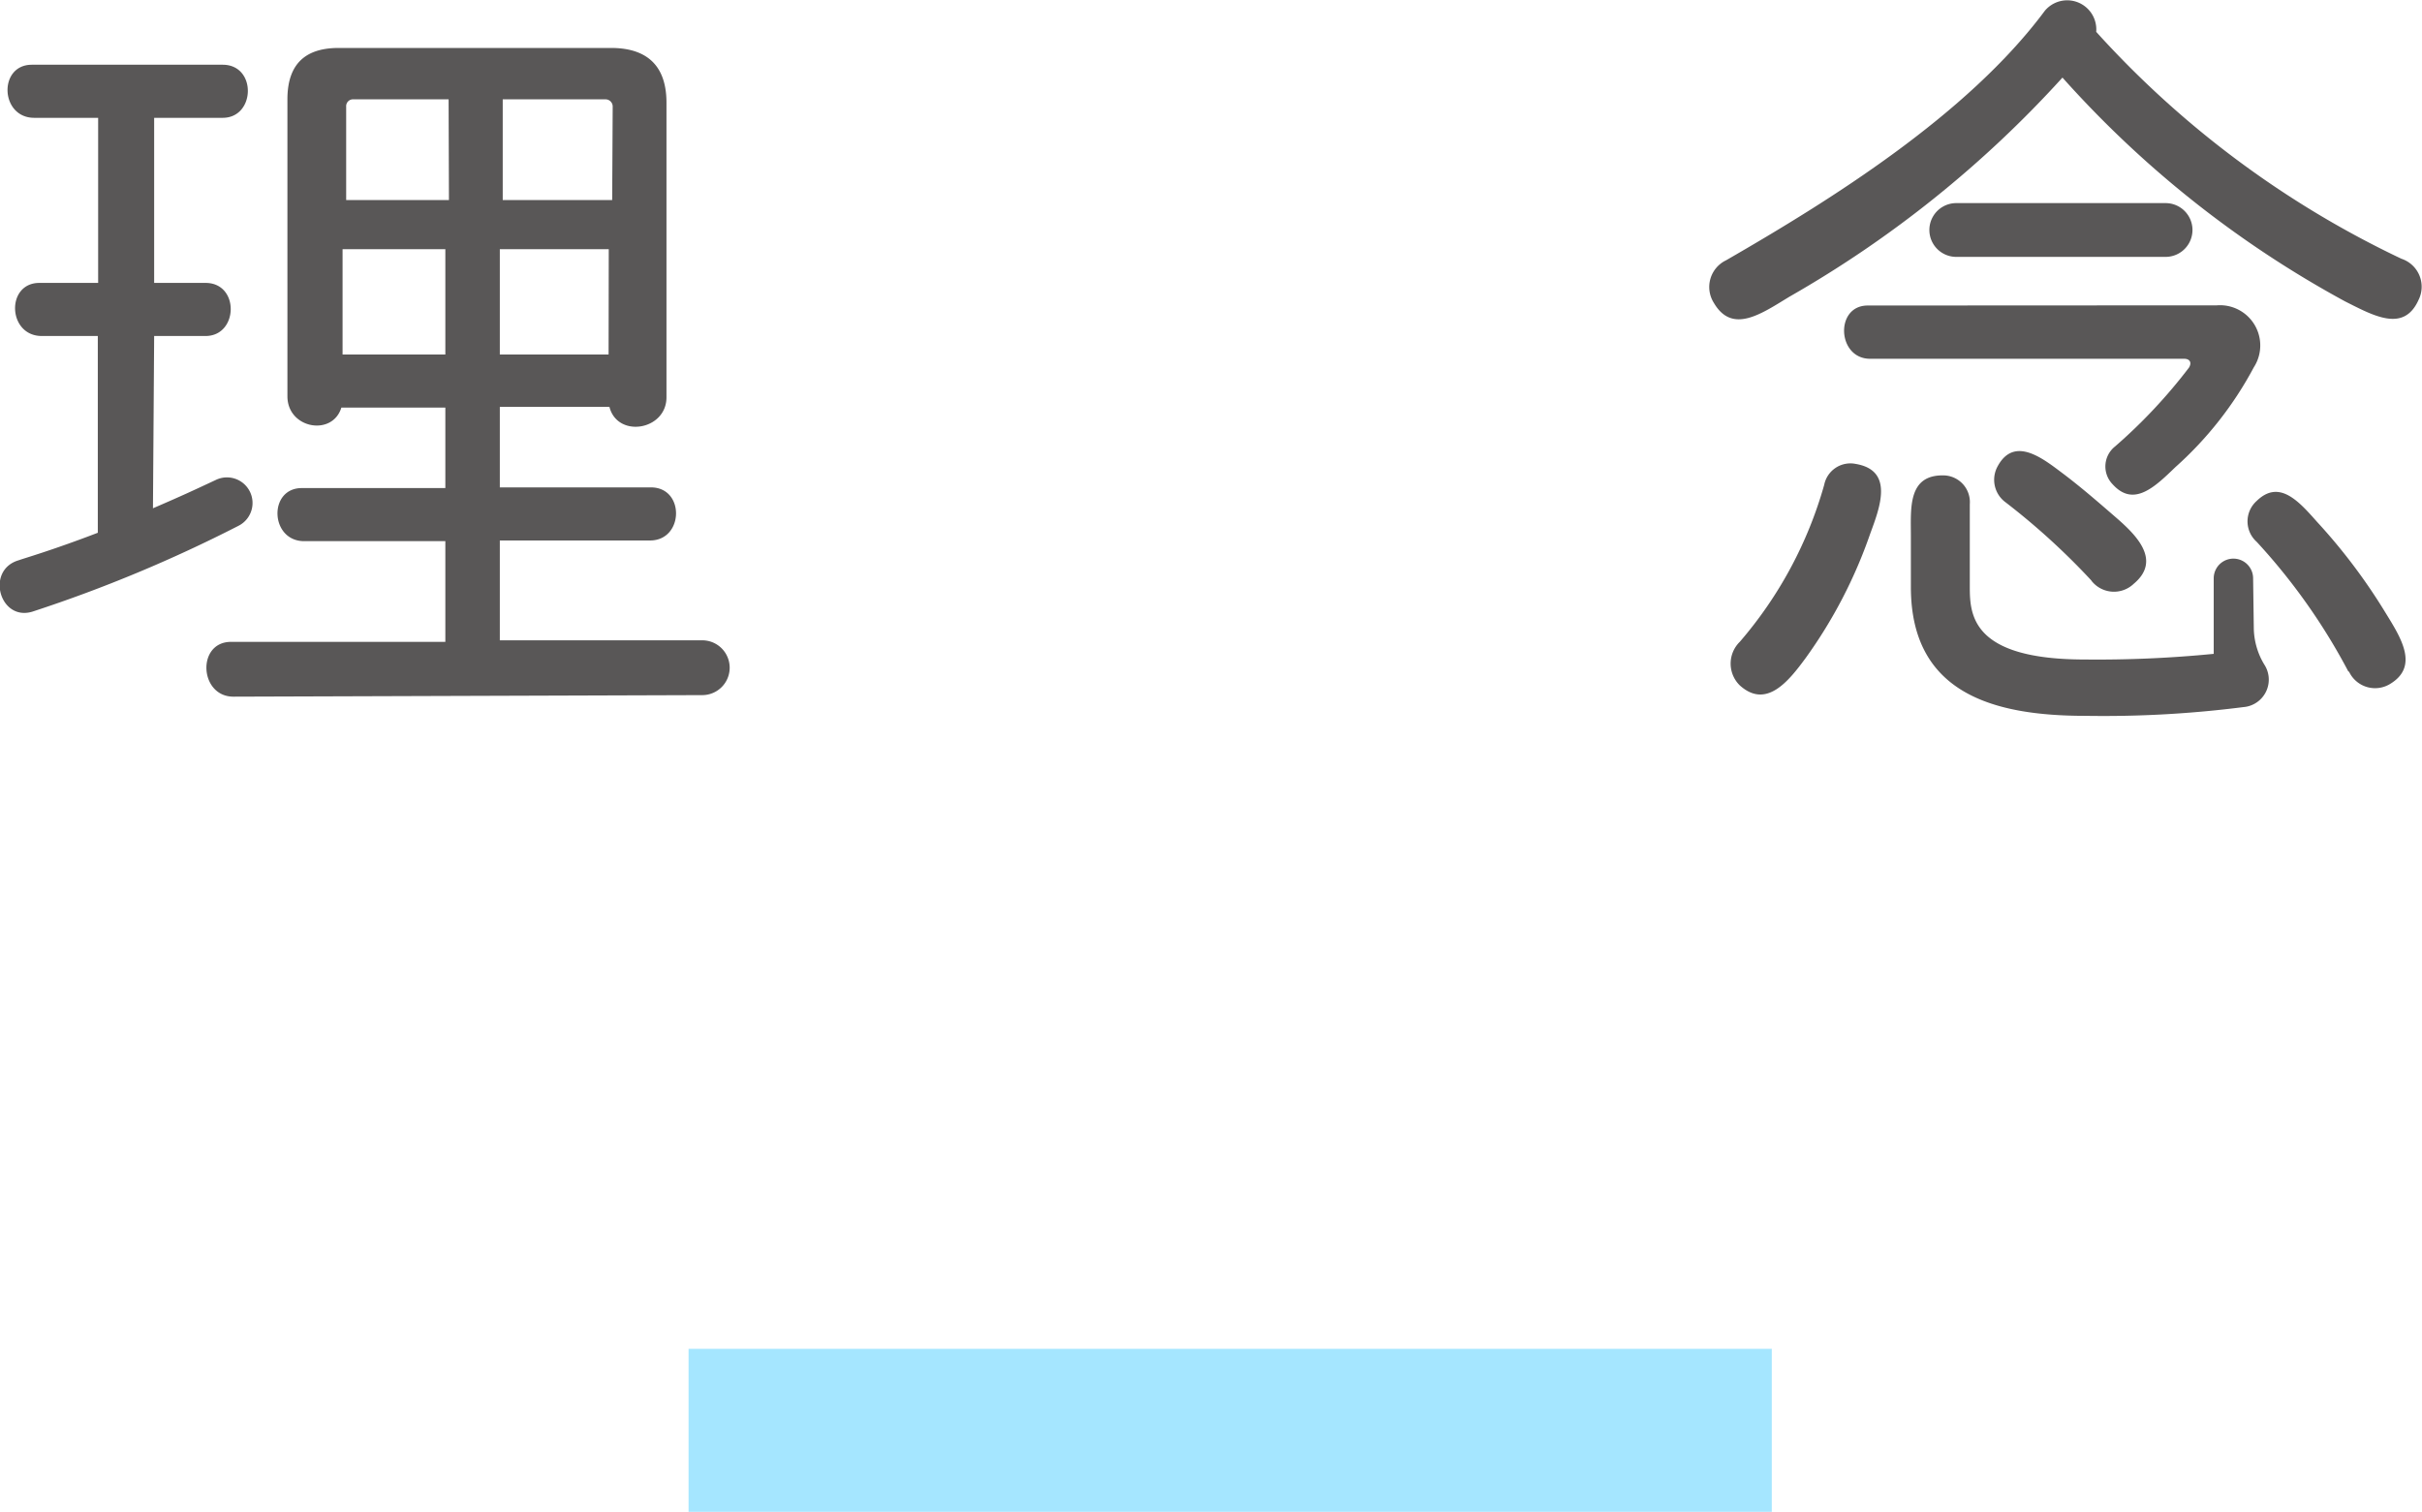
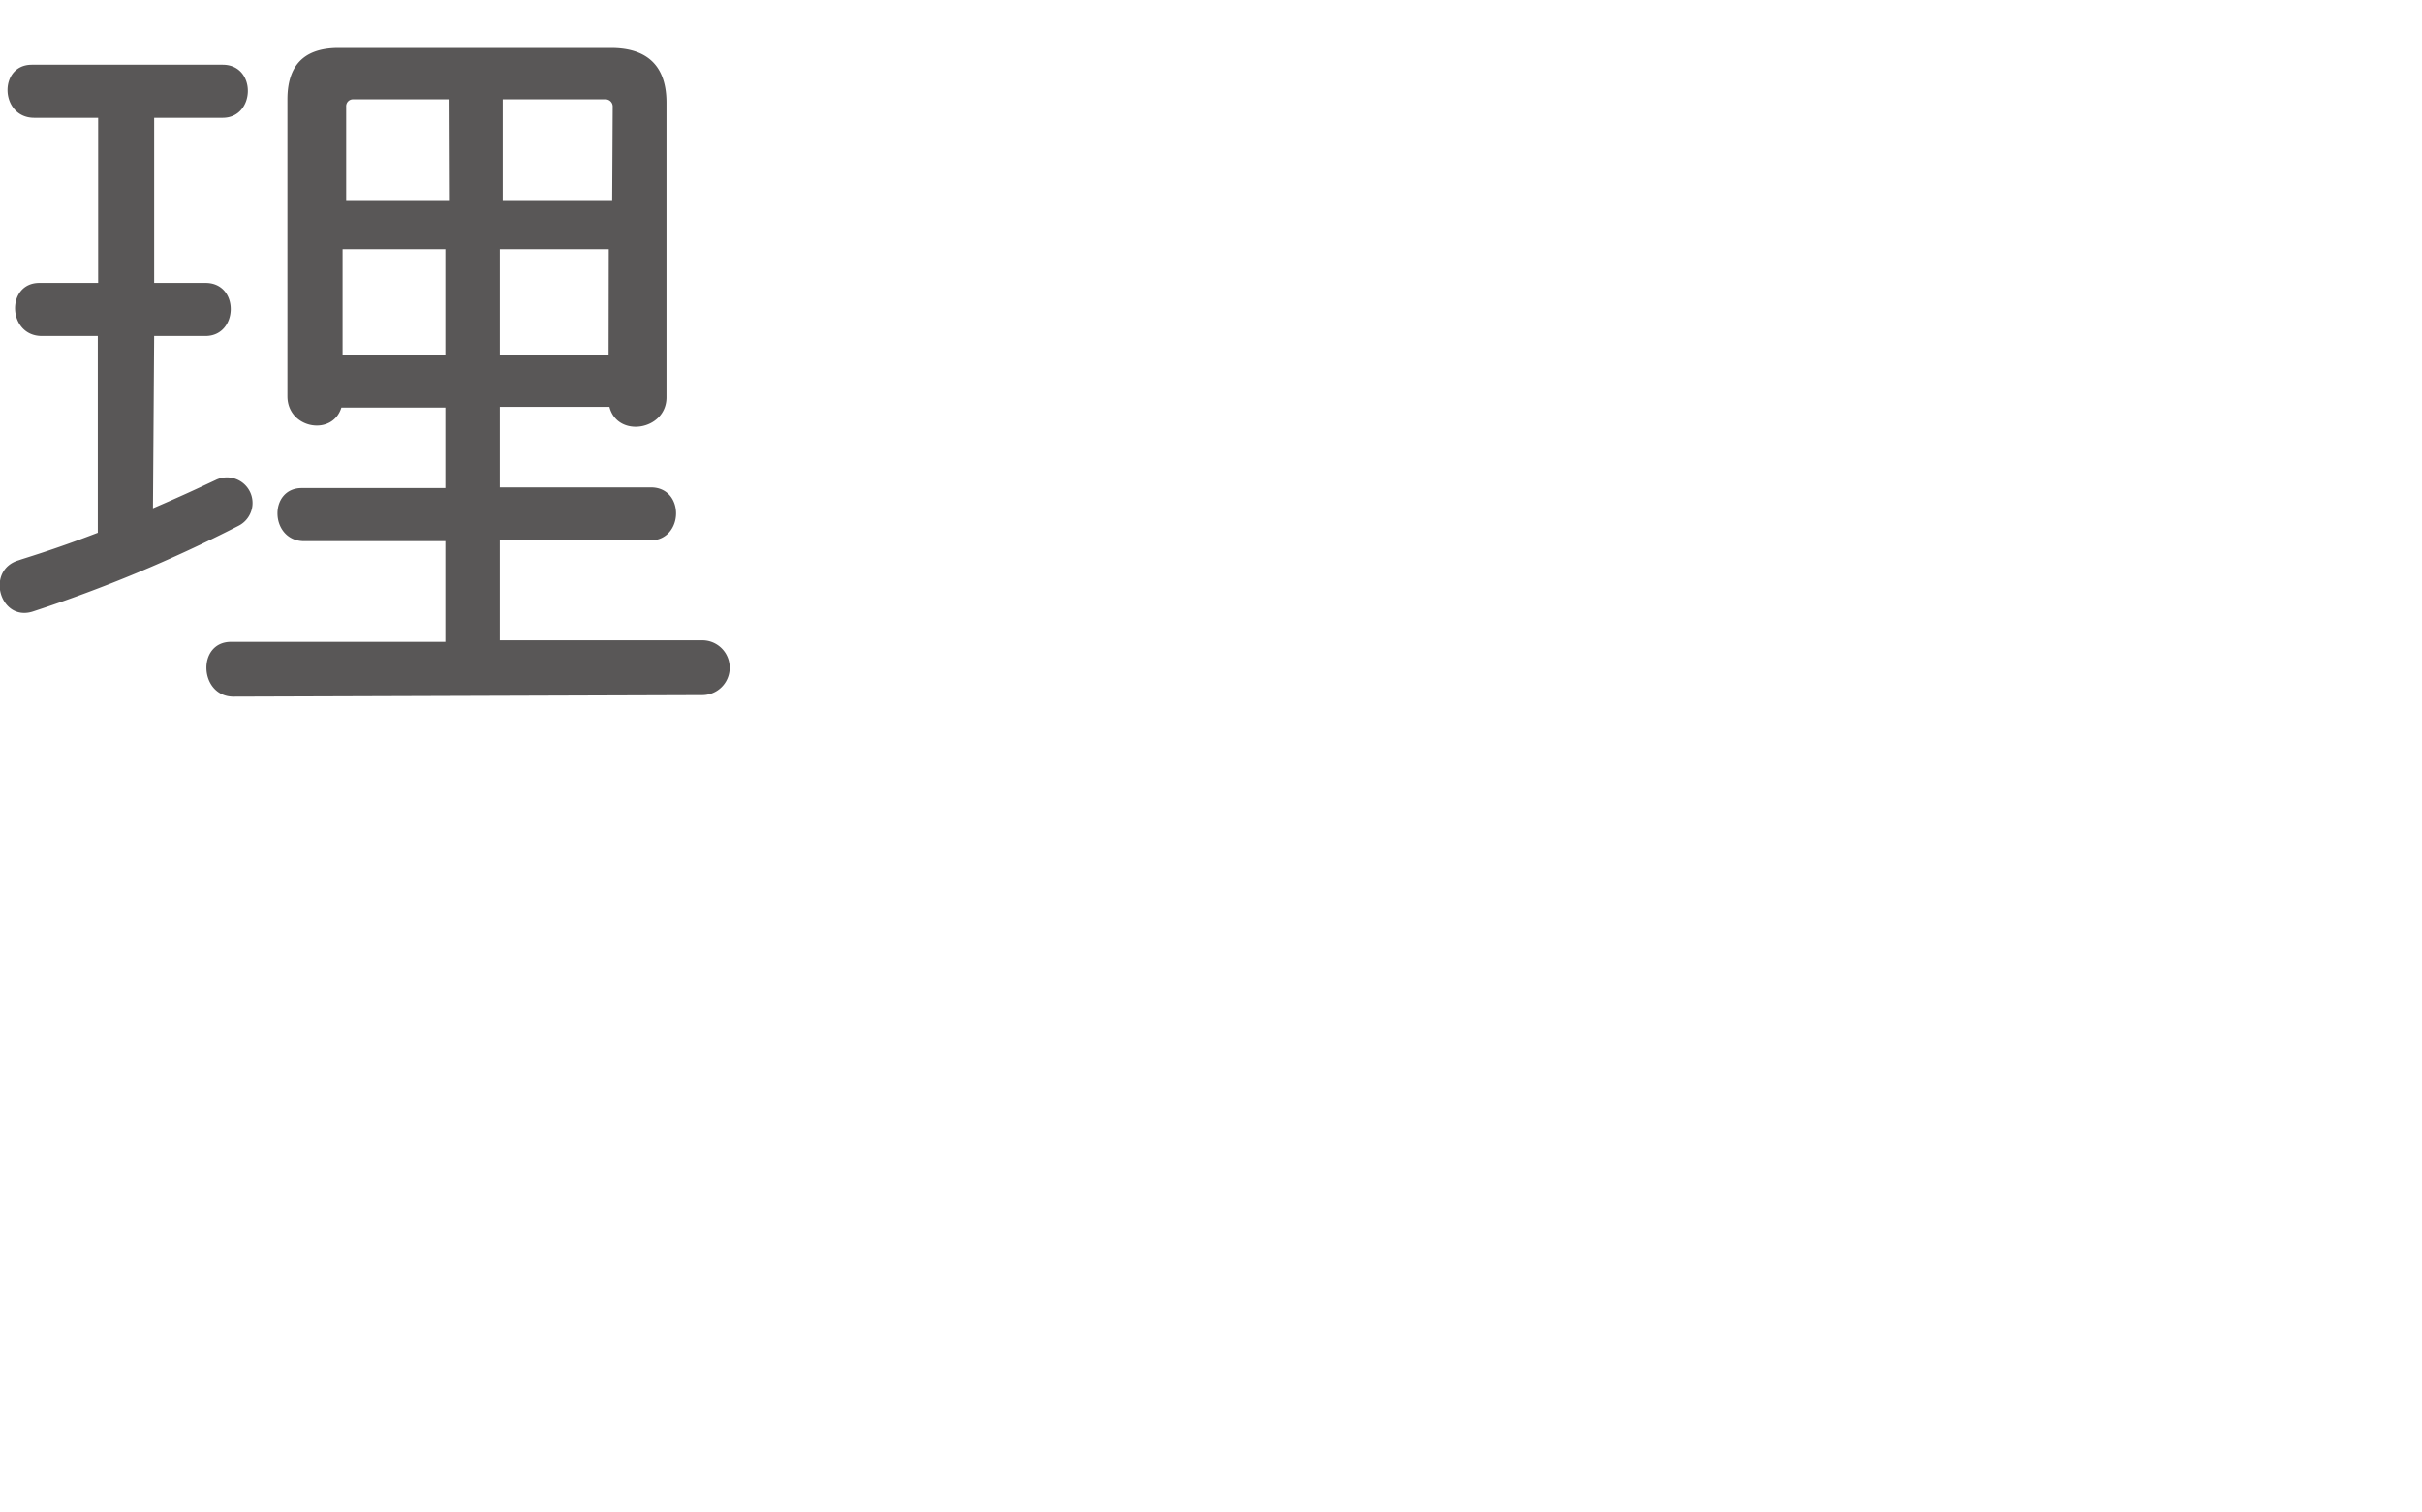
<svg xmlns="http://www.w3.org/2000/svg" width="141.4" height="88.28" viewBox="0 0 141.4 88.28">
  <defs>
    <style>.a{fill:#595757;}.b{fill:#a5e6ff;}</style>
  </defs>
  <path class="a" d="M8.93,29.68c1.74-.75,2.44-1.08,3.66-1.65a1.49,1.49,0,0,1,1.32,2.68,82.64,82.64,0,0,1-12,5c-1.93.61-2.78-2.44-.8-3,.23-.09,1.92-.57,4.6-1.6V19.62H2.44c-2,0-2.11-3.1-.14-3.1H5.73V6.88H2c-2,0-2.11-3.1-.14-3.1H13c2,0,1.92,3.1,0,3.1h-4v9.64h3c2,0,1.92,3.1,0,3.1h-3Zm4.7,11c-2,0-2.16-3.2-.14-3.2H26V31.6H17.76c-2,0-2.11-3.1-.14-3.1H26V23.8H19.93c-.52,1.7-3.15,1.23-3.15-.66V5.8c0-2.35,1.36-3,3-3H35.67c1.74,0,3.24.71,3.24,3.2v17.2c0,1.93-2.86,2.4-3.33.56h-6.4v4.7H38c2,0,1.93,3.1-.05,3.1H29.18v5.83H41a1.6,1.6,0,0,1,0,3.2ZM26,14.55H20V20.7h6Zm.19-8.75H20.63a.4.4,0,0,0-.42.43v5.45h6Zm9.35,8.75H29.18V20.7h6.35Zm.23-8.32a.42.42,0,0,0-.42-.43h-6v5.88h6.39Z" />
-   <path class="a" d="M136.91,17.6a61.29,61.29,0,0,1-16.5-13.07,65.05,65.05,0,0,1-15.93,12.79c-1.65,1-3.34,2.21-4.42.37a1.73,1.73,0,0,1,.71-2.49c6.11-3.52,14.1-8.5,18.61-14.57a1.7,1.7,0,0,1,3,1.23A56.78,56.78,0,0,0,140.2,15.11a1.72,1.72,0,0,1,1,2.4C140.34,19.43,138.6,18.45,136.91,17.6ZM105.42,38.42c-1,1.36-2.3,3-3.85,1.6a1.78,1.78,0,0,1,0-2.54,24,24,0,0,0,4.93-9.17,1.56,1.56,0,0,1,1.84-1.22c2.25.38,1.41,2.54.84,4.09A28.05,28.05,0,0,1,105.42,38.42Zm24-20.59a2.35,2.35,0,0,1,2.16,3.62A21.11,21.11,0,0,1,127,27.28c-1.22,1.18-2.44,2.35-3.66,1a1.49,1.49,0,0,1,.14-2.21,30.86,30.86,0,0,0,4.32-4.61c.19-.33,0-.51-.28-.51H109.18c-1.93,0-2.07-3.11-.14-3.11Zm2.16,18.85a4.22,4.22,0,0,0,.61,2.12,1.61,1.61,0,0,1-1.22,2.49,64.34,64.34,0,0,1-9.21.51c-5.31,0-10.2-1.27-10.2-7.52v-3c0-1.6-.19-3.57,1.93-3.52A1.56,1.56,0,0,1,115,29.44v4.84c0,1.65.14,4.23,6.72,4.23a69.11,69.11,0,0,0,7.52-.33V33.77a1.15,1.15,0,0,1,2.3,0ZM114.21,15a1.57,1.57,0,0,1,0-3.14h12.22a1.57,1.57,0,0,1,0,3.14Zm7.89,18.9a40.81,40.81,0,0,0-5-4.56,1.63,1.63,0,0,1-.47-2.12c1-1.83,2.73-.37,3.86.47,1,.76,1.87,1.51,3,2.49s2.77,2.5,1.08,3.91A1.67,1.67,0,0,1,122.1,33.91Zm15,5.31a35.66,35.66,0,0,0-5.35-7.57,1.6,1.6,0,0,1,0-2.39c1.31-1.27,2.44,0,3.52,1.22a33.71,33.71,0,0,1,4,5.31c.89,1.45,2,3.15.23,4.18A1.68,1.68,0,0,1,137.14,39.22Z" />
-   <rect class="b" x="40.2" y="78.76" width="63.24" height="9.52" />
</svg>